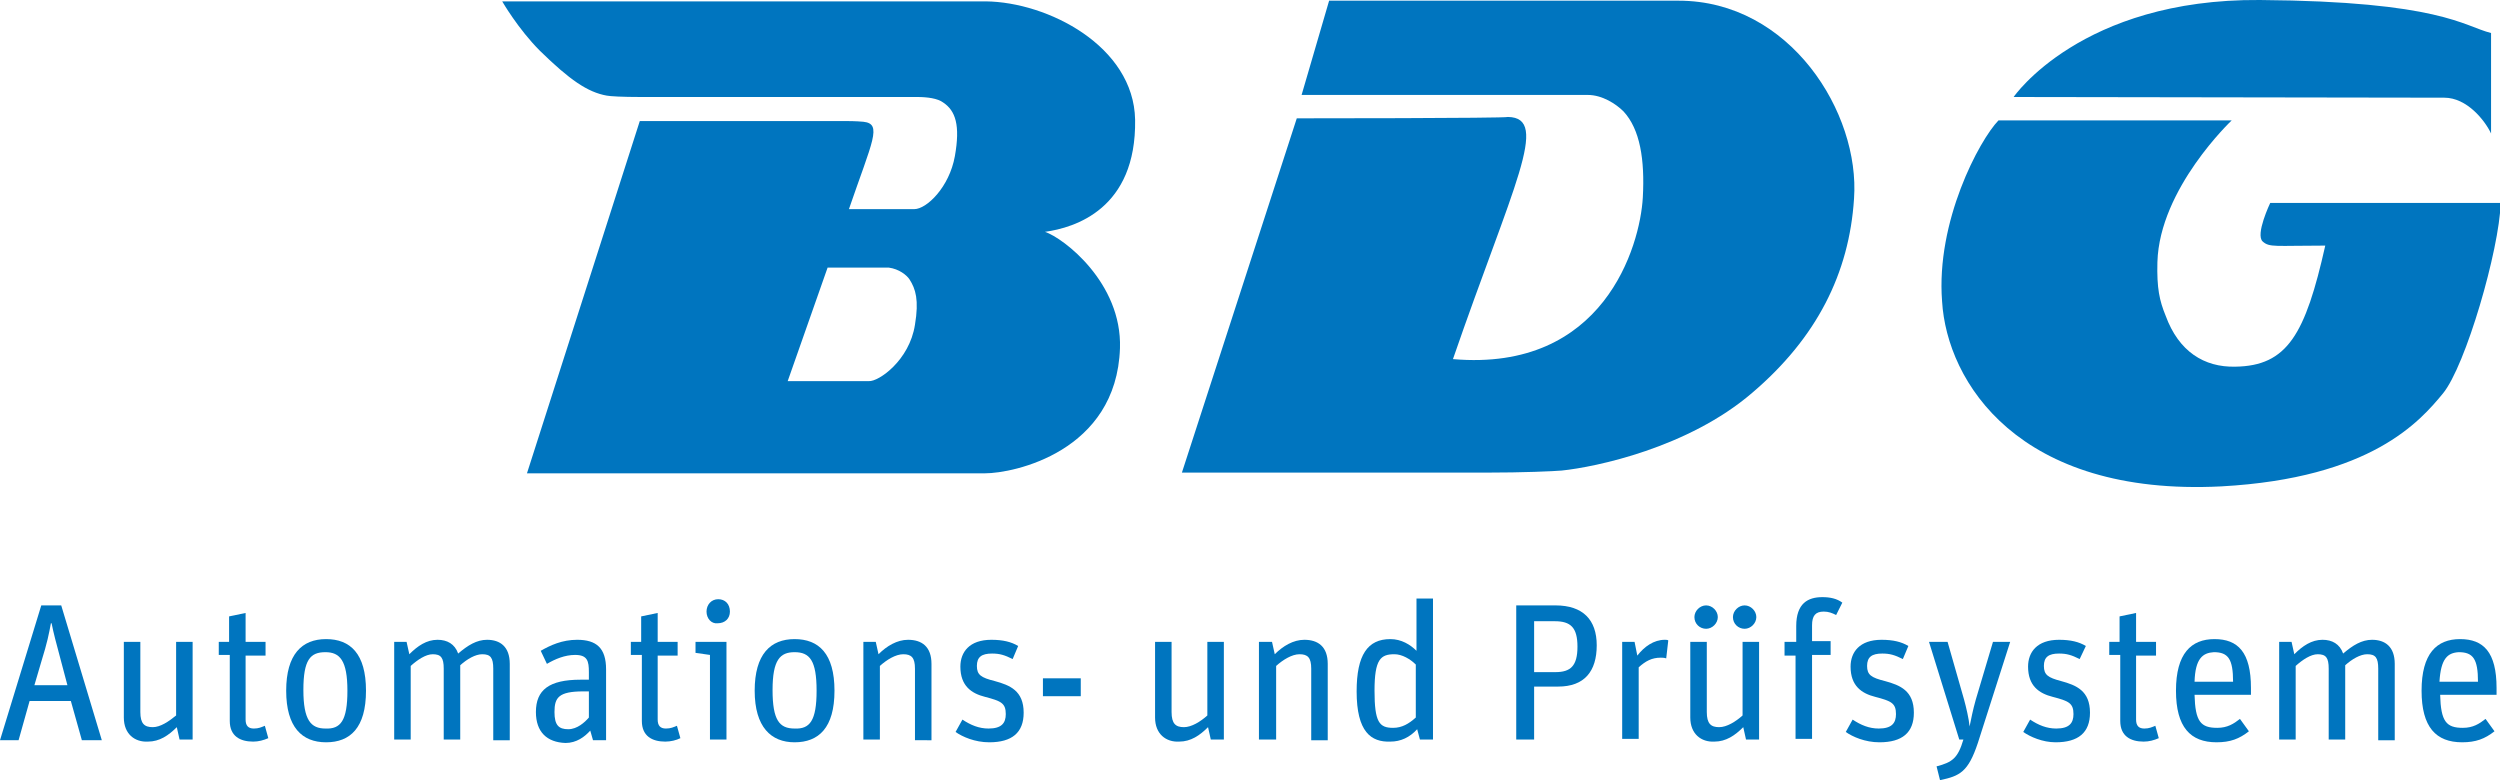
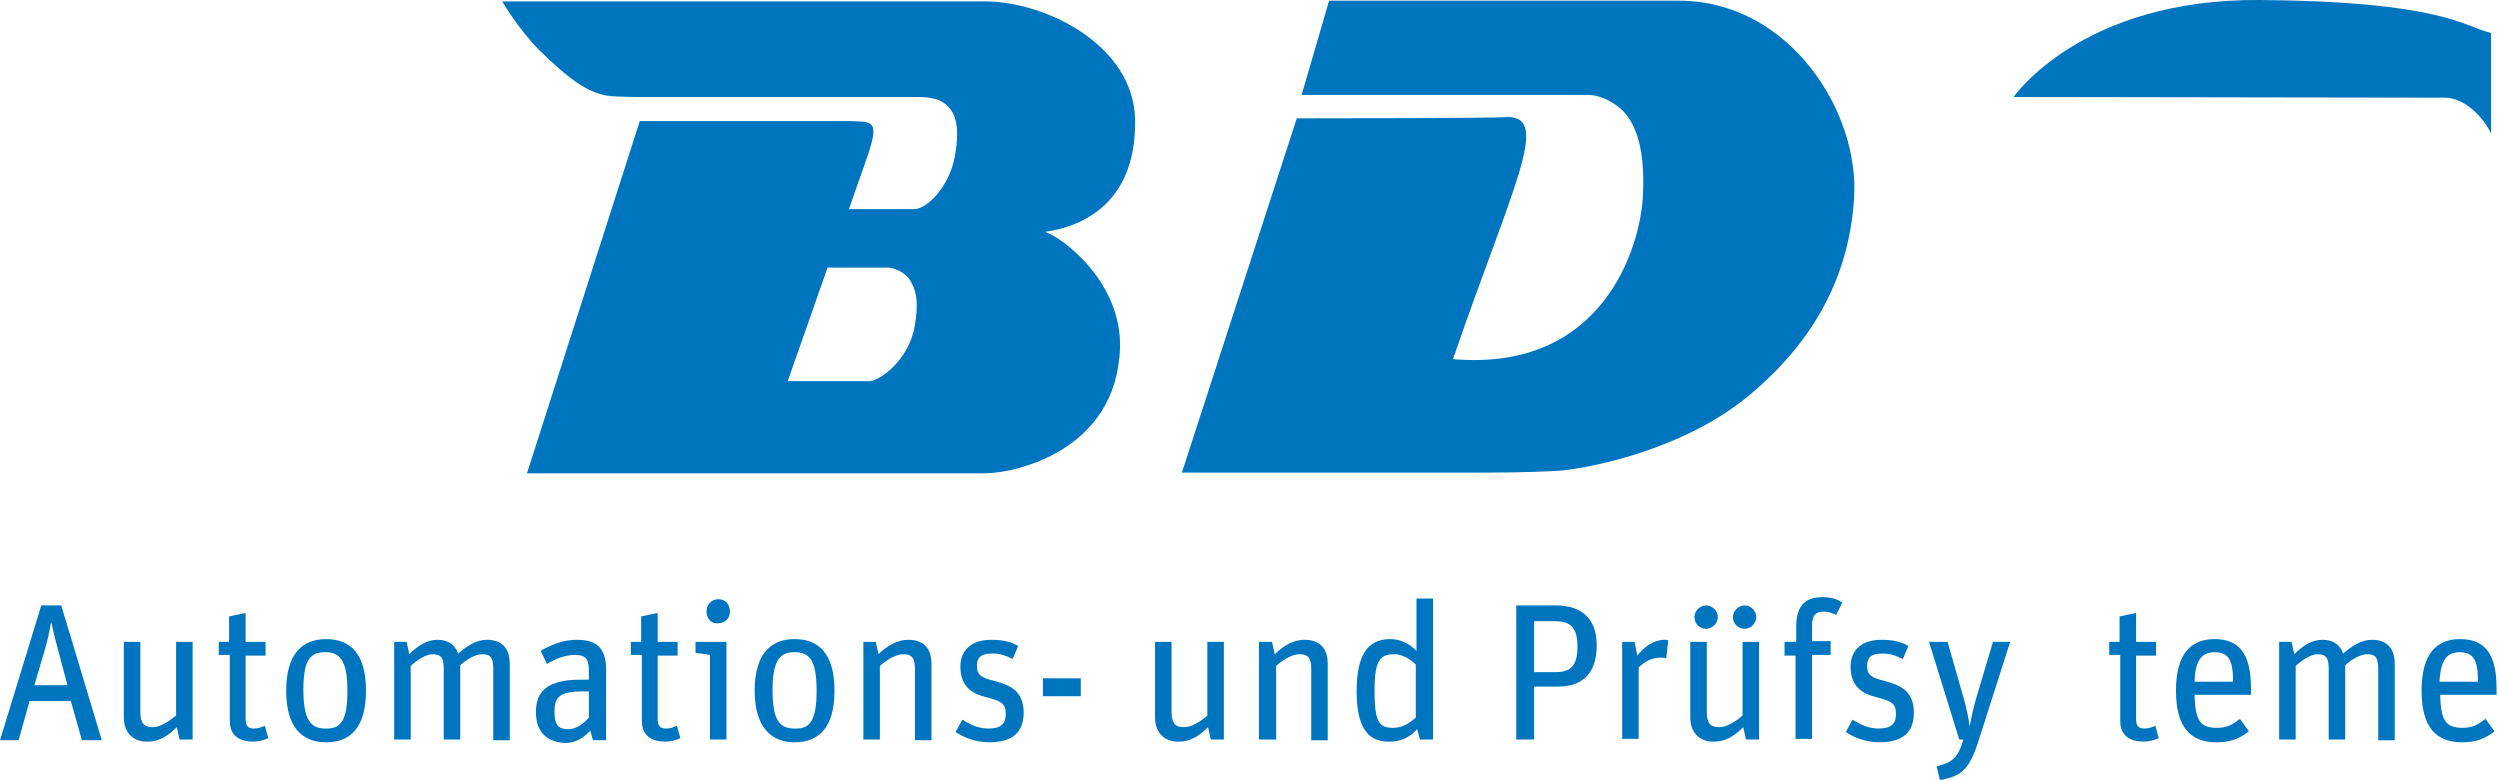
<svg xmlns="http://www.w3.org/2000/svg" version="1.1" id="Ebene_1" x="0px" y="0px" viewBox="0 0 363.4 113.4" style="enable-background:new 0 0 363.4 113.4;" xml:space="preserve">
  <style type="text/css">
	.st0{fill:#0075BF;}
</style>
  <g>
    <path class="st0" d="M6,88h2.9l5.9,19.6h-2.9l-1.6-5.7h-6l-1.6,5.7H0L6,88z M5,99.6h4.8l-0.9-3.4c-0.8-3-1.1-4.1-1.4-5.6H7.4   c-0.3,1.6-0.5,2.7-1.4,5.6L5,99.6z" />
    <path class="st0" d="M18,104.3V93.3h2.4v10.2c0,1.7,0.6,2.2,1.8,2.2c1.1,0,2.3-0.8,3.4-1.7V93.3h2.4v14.2h-1.9l-0.4-1.8   c-1.2,1.2-2.5,2.1-4.2,2.1C19.6,107.9,18,106.7,18,104.3z" />
    <path class="st0" d="M31.7,93.3h1.6v-3.7l2.4-0.5v4.2h2.9v2h-2.9v9.3c0,0.9,0.4,1.3,1.2,1.3c0.7,0,1.1-0.2,1.6-0.4l0.5,1.8   c-0.7,0.3-1.4,0.5-2.2,0.5c-1.9,0-3.4-0.8-3.4-3v-9.6h-1.6V93.3z" />
    <path class="st0" d="M41.6,100.4c0-5.3,2.3-7.5,5.8-7.5s5.8,2.1,5.8,7.5s-2.3,7.5-5.8,7.5C43.9,107.9,41.6,105.7,41.6,100.4z    M50.5,100.4c0-4.4-1.1-5.6-3.2-5.6c-2.2,0-3.2,1.1-3.2,5.5c0,4.4,1.1,5.6,3.2,5.6C49.5,106,50.5,104.8,50.5,100.4z" />
    <path class="st0" d="M57.2,93.3h1.9l0.4,1.8c1.2-1.2,2.5-2.1,4.1-2.1c1.4,0,2.5,0.6,3,2c1.4-1.2,2.7-2,4.2-2c1.9,0,3.3,1,3.3,3.5   v11.1h-2.4V97.2c0-1.6-0.4-2.1-1.6-2.1c-1,0-2.2,0.7-3.2,1.6v10.8h-2.4V97.2c0-1.6-0.4-2.1-1.6-2.1c-1,0-2.2,0.8-3.2,1.7v10.7h-2.4   V93.3z" />
    <path class="st0" d="M77.9,103.5c0-3.2,1.9-4.7,6.5-4.7h1.2v-1.1c0-1.6-0.2-2.5-2-2.5c-1.5,0-2.9,0.6-4.1,1.3l-0.9-1.9   c1.4-0.8,3.1-1.6,5.3-1.6c2.8,0,4.2,1.2,4.2,4.3v10.3h-1.9l-0.4-1.4c-0.8,0.9-2,1.8-3.6,1.8C79.5,107.9,77.9,106.4,77.9,103.5z    M85.6,104.3v-3.8h-0.8c-3.6,0-4.2,0.9-4.2,3c0,1.9,0.6,2.5,2,2.5C83.9,106,85,105,85.6,104.3z" />
    <path class="st0" d="M91.6,93.3h1.6v-3.7l2.4-0.5v4.2h2.9v2h-2.9v9.3c0,0.9,0.4,1.3,1.2,1.3c0.7,0,1.1-0.2,1.6-0.4l0.5,1.8   c-0.6,0.3-1.4,0.5-2.2,0.5c-1.9,0-3.4-0.8-3.4-3v-9.6h-1.6V93.3z" />
    <path class="st0" d="M103.2,95.2l-2.1-0.3v-1.6h4.5v14.2h-2.4V95.2z M102.7,88.9c0-1,0.7-1.8,1.7-1.8c1,0,1.7,0.7,1.7,1.8   c0,1-0.7,1.7-1.8,1.7C103.4,90.7,102.7,89.9,102.7,88.9z" />
    <path class="st0" d="M109.7,100.4c0-5.3,2.3-7.5,5.8-7.5s5.8,2.1,5.8,7.5s-2.3,7.5-5.8,7.5C112.1,107.9,109.7,105.7,109.7,100.4z    M118.7,100.4c0-4.4-1-5.6-3.2-5.6c-2.1,0-3.2,1.1-3.2,5.5c0,4.4,1,5.6,3.2,5.6C117.7,106,118.7,104.8,118.7,100.4z" />
    <path class="st0" d="M125.4,93.3h1.9l0.4,1.8c1.2-1.2,2.7-2.1,4.3-2.1c2,0,3.4,1,3.4,3.5v11.1H133V97.2c0-1.6-0.5-2.1-1.7-2.1   c-1.1,0-2.4,0.8-3.4,1.7v10.7h-2.4V93.3z" />
    <path class="st0" d="M138.9,106.4l1-1.8c1.2,0.8,2.4,1.3,3.8,1.3c1.9,0,2.5-0.8,2.5-2.1c0-1.6-0.7-1.9-3-2.5   c-2-0.5-3.6-1.6-3.6-4.4c0-2.1,1.3-3.9,4.5-3.9c1.7,0,2.9,0.3,3.9,0.9l-0.8,1.9c-1.2-0.6-1.9-0.8-3-0.8c-1.5,0-2.2,0.5-2.2,1.8   c0,1.3,0.6,1.7,2.6,2.2c2.2,0.6,4.2,1.4,4.2,4.6c0,2.9-1.7,4.3-5,4.3C141.7,107.9,139.9,107.1,138.9,106.4z" />
    <path class="st0" d="M151.6,98.6h5.5v2.6h-5.5V98.6z" />
    <path class="st0" d="M167.9,104.3V93.3h2.4v10.2c0,1.7,0.6,2.2,1.8,2.2c1.1,0,2.4-0.8,3.4-1.7V93.3h2.4v14.2h-1.9l-0.4-1.8   c-1.2,1.2-2.5,2.1-4.2,2.1C169.5,107.9,167.9,106.7,167.9,104.3z" />
    <path class="st0" d="M183,93.3h1.9l0.4,1.8c1.2-1.2,2.7-2.1,4.3-2.1c2,0,3.4,1,3.4,3.5v11.1h-2.4V97.2c0-1.6-0.5-2.1-1.7-2.1   c-1.1,0-2.4,0.8-3.4,1.7v10.7H183V93.3z" />
    <path class="st0" d="M197.2,100.5c0-5.3,1.6-7.6,4.9-7.6c1.6,0,2.9,0.8,3.8,1.7V87h2.4v20.5h-1.9L206,106c-1.1,1.2-2.4,1.8-3.9,1.8   C199.3,107.9,197.2,106.4,197.2,100.5z M205.8,104.3v-7.7c-0.8-0.8-2-1.5-3.1-1.5c-2,0-2.9,0.7-2.9,5.3c0,4.6,0.7,5.4,2.7,5.4   C203.8,105.8,204.8,105.2,205.8,104.3z" />
    <path class="st0" d="M220.4,88h5.7c4,0,6,2.1,6,5.8c0,3.8-1.8,6-5.6,6H223v7.7h-2.6V88z M226.1,97.7c2.2,0,3.2-0.9,3.2-3.7   c0-2.8-1-3.7-3.3-3.7h-3v7.4H226.1z" />
    <path class="st0" d="M235.7,93.3h1.9l0.4,2c1-1.3,2.4-2.3,4-2.3c0.2,0,0.4,0,0.5,0.1l-0.3,2.6c-0.3-0.1-0.6-0.1-0.8-0.1   c-1.3,0-2.2,0.5-3.2,1.4v10.4h-2.4V93.3z" />
    <path class="st0" d="M245.7,104.3V93.3h2.4v10.2c0,1.7,0.6,2.2,1.8,2.2c1.1,0,2.4-0.8,3.4-1.7V93.3h2.4v14.2h-1.9l-0.4-1.8   c-1.2,1.2-2.5,2.1-4.2,2.1C247.3,107.9,245.7,106.7,245.7,104.3z M246.3,89.7c0-0.9,0.8-1.7,1.7-1.7s1.7,0.8,1.7,1.7   c0,0.9-0.8,1.7-1.7,1.7S246.3,90.7,246.3,89.7z M251.9,89.7c0-0.9,0.8-1.7,1.7-1.7c0.9,0,1.7,0.8,1.7,1.7c0,0.9-0.8,1.7-1.7,1.7   C252.7,91.4,251.9,90.7,251.9,89.7z" />
    <path class="st0" d="M259.5,93.3h1.6V91c0-3.3,1.7-4.2,3.8-4.2c1.1,0,2.1,0.2,2.9,0.8l-0.9,1.8c-0.6-0.3-1.1-0.5-1.8-0.5   c-1.2,0-1.7,0.6-1.7,2v2.3h2.7v2h-2.7v12.2H261V95.3h-1.6V93.3z" />
    <path class="st0" d="M268.3,106.4l1-1.8c1.2,0.8,2.4,1.3,3.8,1.3c1.9,0,2.5-0.8,2.5-2.1c0-1.6-0.7-1.9-3-2.5   c-2-0.5-3.6-1.6-3.6-4.4c0-2.1,1.3-3.9,4.5-3.9c1.7,0,2.9,0.3,3.9,0.9l-0.8,1.9c-1.2-0.6-1.9-0.8-3-0.8c-1.5,0-2.2,0.5-2.2,1.8   c0,1.3,0.6,1.7,2.6,2.2c2.2,0.6,4.2,1.4,4.2,4.6c0,2.9-1.7,4.3-5,4.3C271.1,107.9,269.3,107.1,268.3,106.4z" />
    <path class="st0" d="M281.5,111.4c2.3-0.6,3.1-1.2,3.9-3.9h-0.6l-4.4-14.2h2.7l2.4,8.4c0.3,1.1,0.7,2.8,0.8,3.9h0   c0.2-1,0.5-2.5,0.9-3.9l2.5-8.4h2.5l-4.7,14.7c-1.4,4.2-2.6,4.8-5.5,5.4L281.5,111.4z" />
-     <path class="st0" d="M294.1,106.4l1-1.8c1.2,0.8,2.4,1.3,3.8,1.3c1.9,0,2.5-0.8,2.5-2.1c0-1.6-0.7-1.9-3-2.5   c-2-0.5-3.6-1.6-3.6-4.4c0-2.1,1.3-3.9,4.5-3.9c1.7,0,2.9,0.3,3.9,0.9l-0.9,1.9c-1.2-0.6-1.9-0.8-3-0.8c-1.5,0-2.2,0.5-2.2,1.8   c0,1.3,0.6,1.7,2.5,2.2c2.2,0.6,4.2,1.4,4.2,4.6c0,2.9-1.7,4.3-5,4.3C296.9,107.9,295.1,107.1,294.1,106.4z" />
    <path class="st0" d="M306.5,93.3h1.6v-3.7l2.4-0.5v4.2h2.9v2h-2.9v9.3c0,0.9,0.4,1.3,1.2,1.3c0.7,0,1.1-0.2,1.6-0.4l0.5,1.8   c-0.7,0.3-1.4,0.5-2.2,0.5c-1.9,0-3.4-0.8-3.4-3v-9.6h-1.6V93.3z" />
    <path class="st0" d="M316.3,100.4c0-5.4,2.2-7.5,5.6-7.5c3.4,0,5.3,1.9,5.3,7.1v1h-8.2c0.1,3.9,0.9,4.8,3.3,4.8   c1.5,0,2.4-0.6,3.3-1.3l1.3,1.8c-1.4,1.1-2.7,1.6-4.7,1.6C318.4,107.9,316.3,105.7,316.3,100.4z M319,99.1h5.6   c0-3.3-0.7-4.3-2.8-4.3C320.2,94.9,319.1,95.7,319,99.1z" />
    <path class="st0" d="M331.2,93.3h1.9l0.4,1.8c1.2-1.2,2.5-2.1,4.1-2.1c1.4,0,2.5,0.6,3,2c1.4-1.2,2.7-2,4.2-2c1.9,0,3.3,1,3.3,3.5   v11.1h-2.4V97.2c0-1.6-0.4-2.1-1.6-2.1c-1,0-2.2,0.7-3.2,1.6v10.8h-2.4V97.2c0-1.6-0.4-2.1-1.6-2.1c-1,0-2.2,0.8-3.2,1.7v10.7h-2.4   V93.3z" />
    <path class="st0" d="M352,100.4c0-5.4,2.2-7.5,5.6-7.5c3.4,0,5.3,1.9,5.3,7.1v1h-8.2c0.1,3.9,0.9,4.8,3.3,4.8   c1.5,0,2.4-0.6,3.3-1.3l1.3,1.8c-1.4,1.1-2.7,1.6-4.7,1.6C354.1,107.9,352,105.7,352,100.4z M354.6,99.1h5.6c0-3.3-0.7-4.3-2.8-4.3   C355.8,94.9,354.8,95.7,354.6,99.1z" />
  </g>
  <path class="st0" d="M133,47.2c-0.8,5.2-5.3,8.3-6.7,8.2h-11.8l5.8-16.5l8.9,0c1.5,0.2,2.6,1.1,3,1.7C133.1,42,133.6,43.6,133,47.2   M165,17.4c-0.2-10.7-12.7-17.1-21.7-17.2c-2.7,0-70.3,0-70.3,0s2.3,4,5.5,7.2c4.3,4.2,6.9,6,9.7,6.5c0.5,0.1,2.3,0.2,4.9,0.2h40.2  c1.5,0,3,0.2,3.8,0.8c1.8,1.2,2.5,3.3,1.7,7.8c-0.8,4.5-4.1,7.7-5.9,7.7h-9.5c3.4-9.9,4.9-12.4,2.1-12.7c-1-0.1-2.3-0.1-2.3-0.1  c-6.6,0-30.2,0-30.2,0L76.6,68.8c0,0,63.7,0,66.6,0c4.1,0,19.1-3.1,19.6-18.2c0.3-9.5-8.2-16-10.9-16.9  C156.2,33.1,165.2,30.4,165,17.4" />
  <path class="st0" d="M188.5,17.2l-16.7,51.5h44.1c5.6,0,9.9-0.2,11.1-0.3c4.9-0.5,18.4-3.3,27.7-11.3c9.4-8,14.1-17.4,14.8-28.2  c0.9-12.5-9.3-28.8-25.5-28.8h-50.8l-4,13.7l41.6,0c2.1,0,4.1,1.3,5.2,2.4c2.4,2.6,3.1,7,2.8,12.5c-0.4,7.1-5.7,25.4-27.6,23.5  c8.7-25.2,14.2-35.1,8-35.2C218.8,17.2,188.5,17.2,188.5,17.2" />
-   <path class="st0" d="M290.5,17.5h33.9c0,0-10.5,9.9-10.8,20.6c-0.1,3.8,0.3,5.6,1.2,7.8c1.9,5.2,5.6,7.5,10.1,7.4  c7.6-0.1,10.2-4.7,13.1-17.6c-7.3,0-8.1,0.3-9.1-0.6c-1.1-1,1.1-5.6,1.1-5.6s23.2,0,33.5,0c-0.2,6.8-5.1,23.7-8.4,27.7  c-3.3,4-10.4,12.3-32.2,13.5c-29.5,1.5-39.9-15.2-40.6-26.9C281.4,32.2,287.7,20.4,290.5,17.5" />
  <path class="st0" d="M292.7,14.1c0,0,60.7,0.1,62.6,0.1c3.3,0,5.9,3.3,6.8,5.2V4.8c-4-1-7.4-4.6-33.6-4.8  C302.5-0.2,292.7,14.1,292.7,14.1" />
</svg>